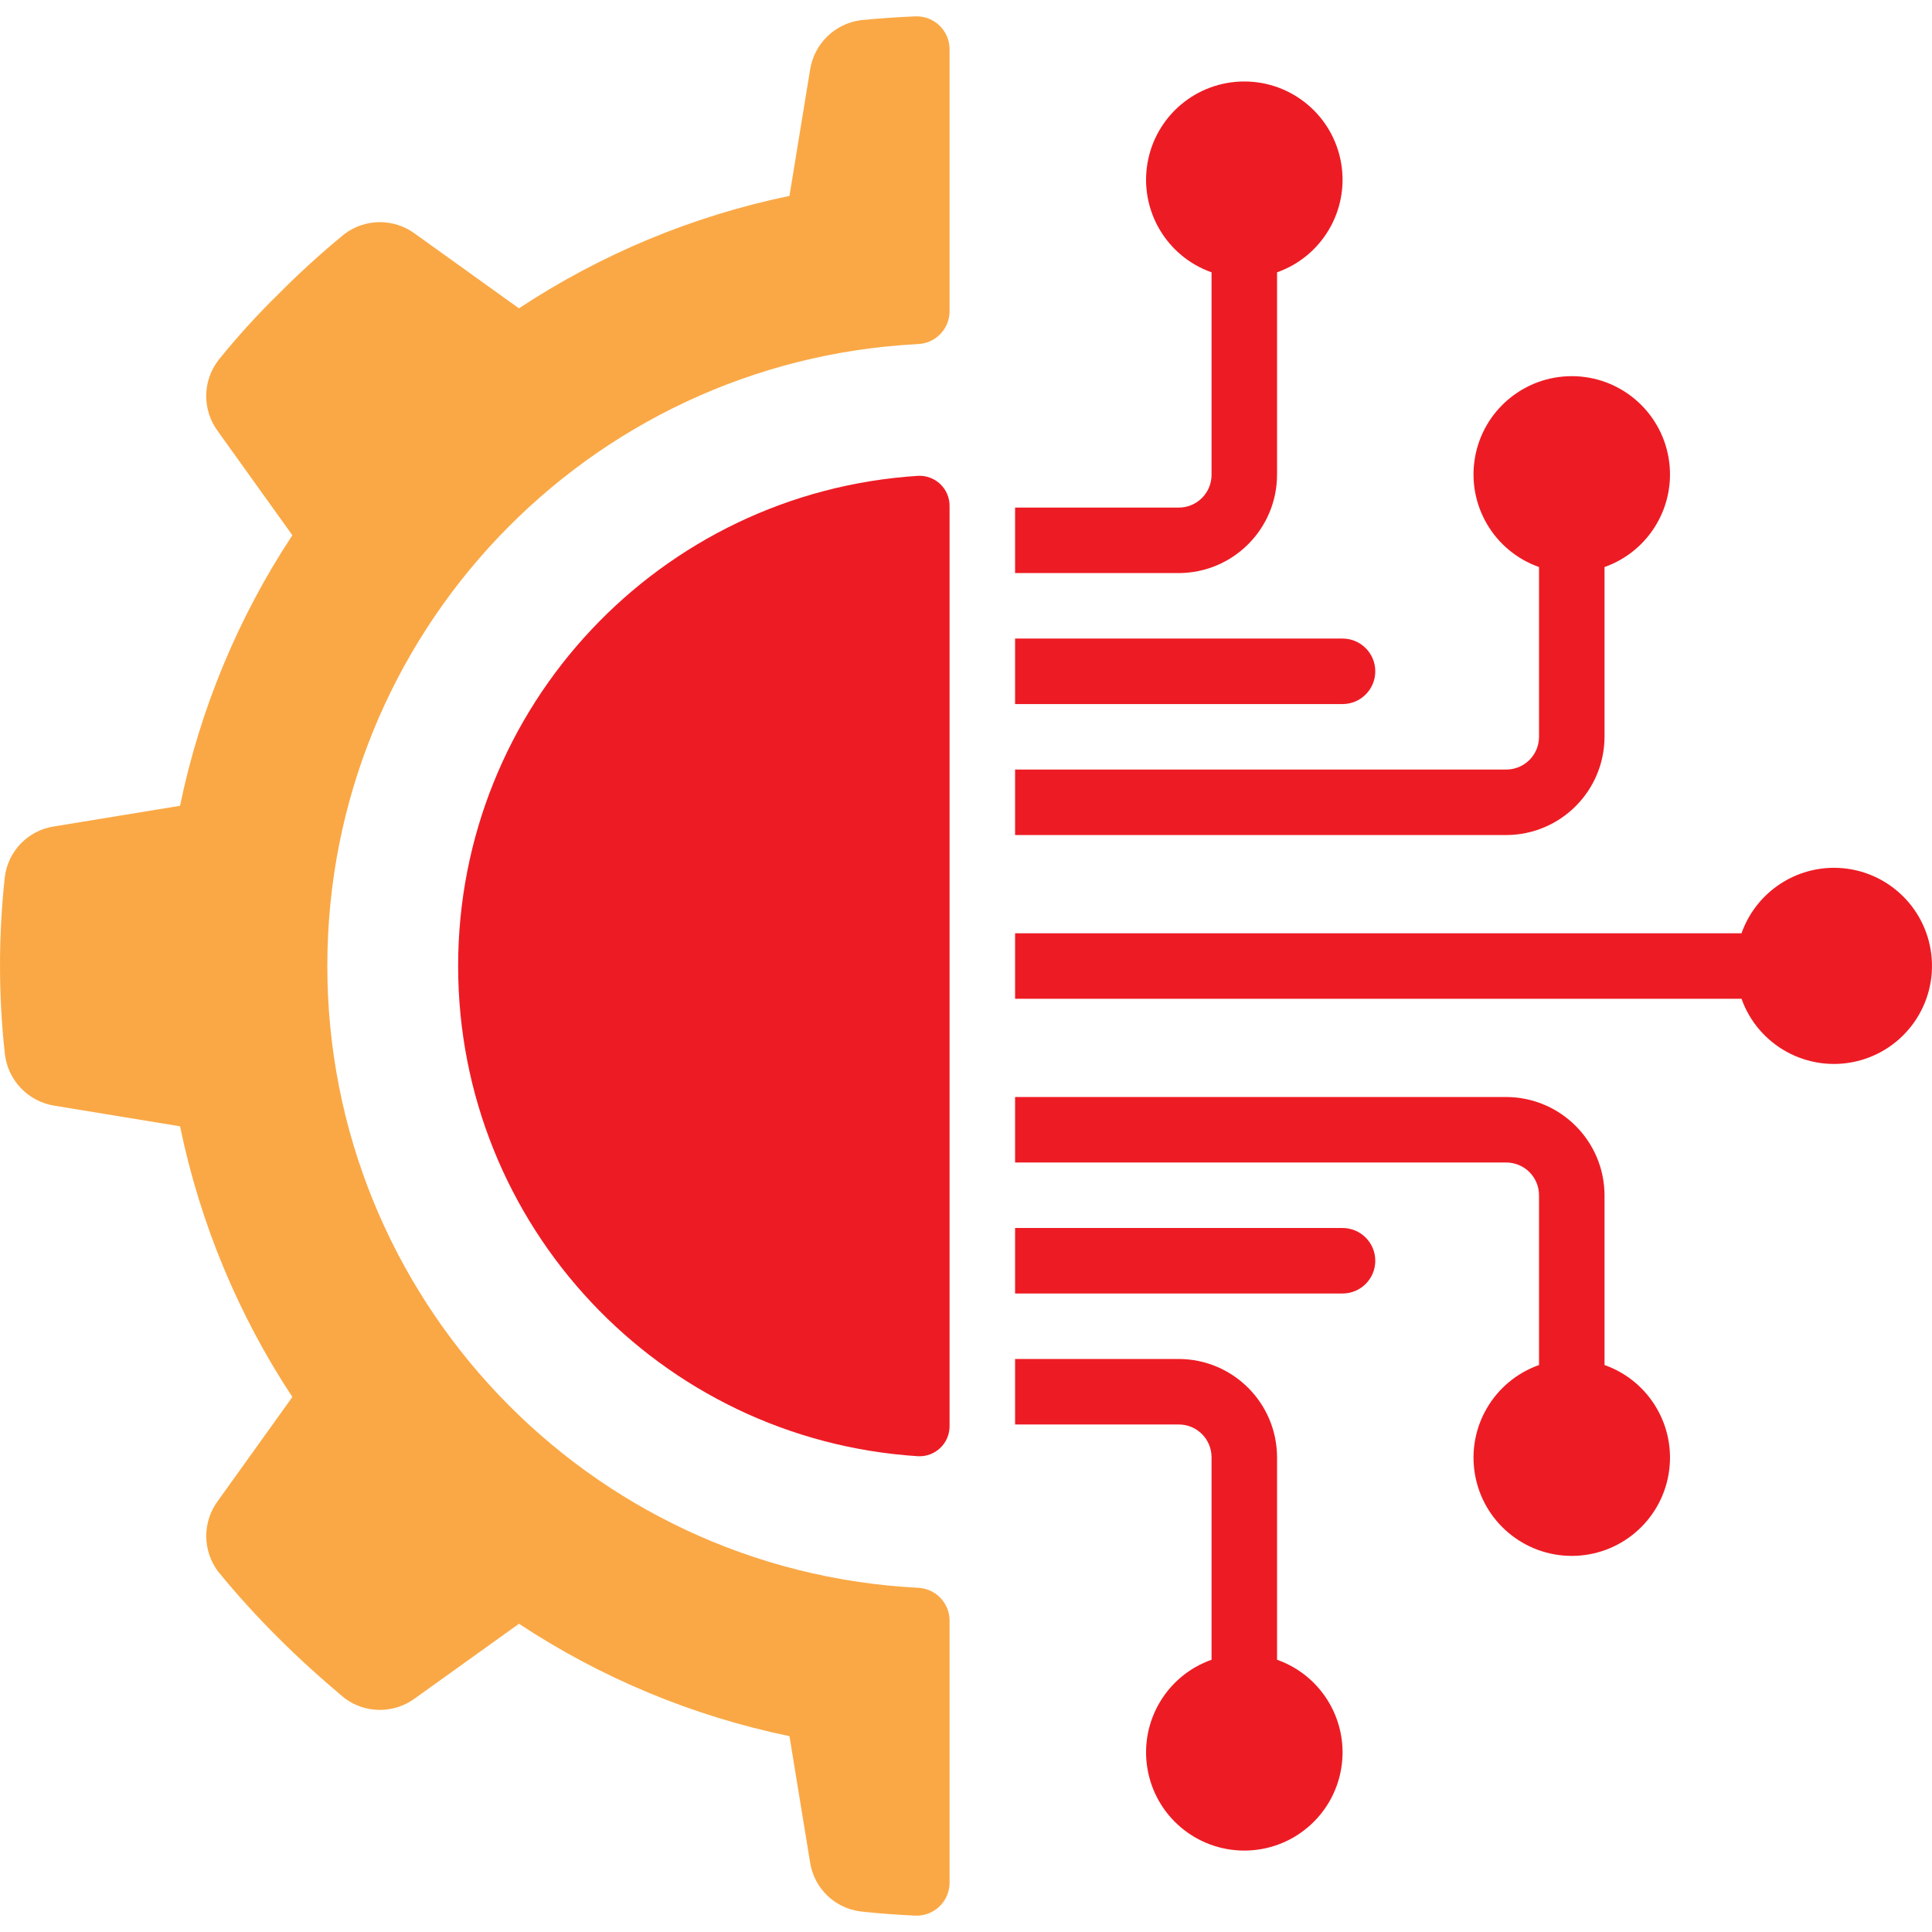
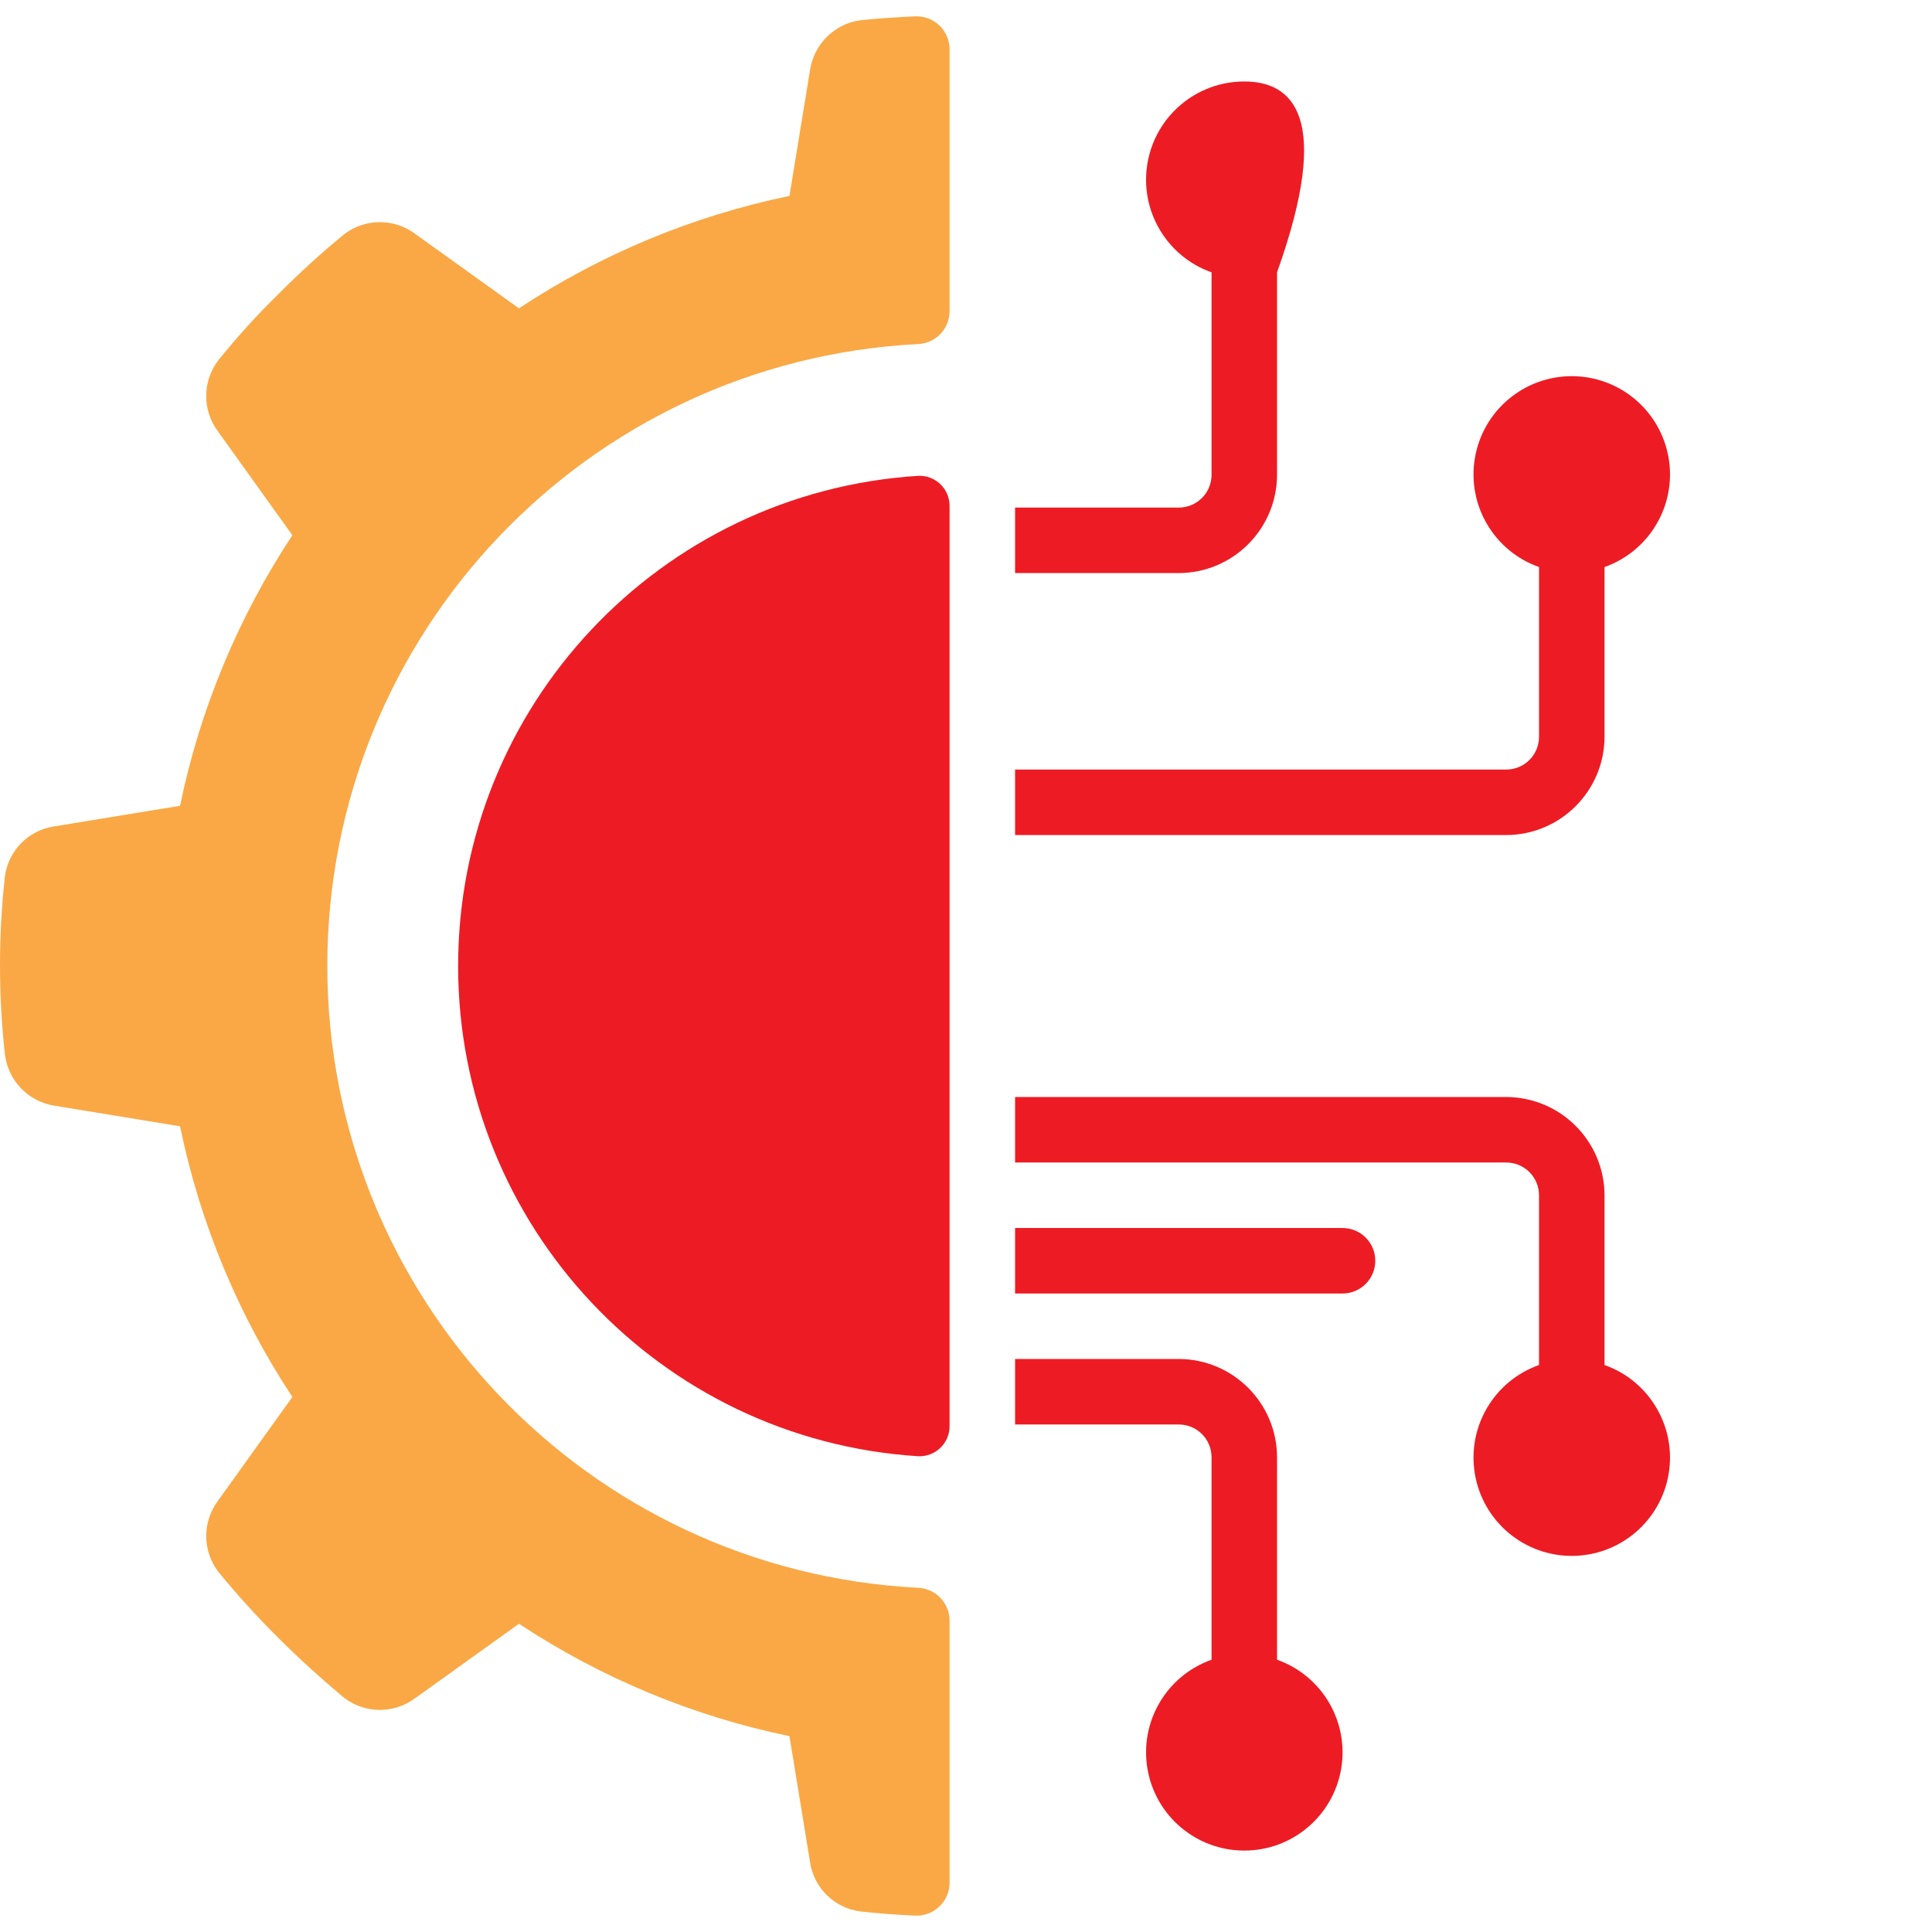
<svg xmlns="http://www.w3.org/2000/svg" width="64" height="64" viewBox="0 0 64 64" fill="none">
  <g clip-path="url(#clip0_54_1363)">
    <path d="M1.787 36.625L5.964 37.31C6.624 40.508 7.886 43.551 9.685 46.277L7.211 49.728C6.698 50.427 6.707 51.38 7.233 52.069C7.857 52.832 8.519 53.561 9.218 54.255C9.923 54.962 10.65 55.612 11.399 56.242C12.088 56.769 13.043 56.777 13.742 56.263L17.192 53.789C19.915 55.588 22.956 56.852 26.152 57.512L26.835 61.691C26.965 62.547 27.648 63.211 28.506 63.319C29.1 63.386 29.699 63.427 30.311 63.458C30.608 63.472 30.898 63.365 31.114 63.16C31.331 62.956 31.454 62.672 31.456 62.375V53.681C31.453 53.096 30.988 52.617 30.402 52.597C19.44 52.028 10.843 42.974 10.843 31.997C10.843 21.02 19.44 11.966 30.402 11.398C30.988 11.378 31.453 10.899 31.456 10.313V1.627C31.455 1.33 31.332 1.046 31.116 0.841C30.901 0.636 30.611 0.529 30.314 0.542C29.704 0.568 29.102 0.61 28.506 0.67C27.647 0.787 26.968 1.455 26.835 2.311L26.152 6.49C22.956 7.151 19.915 8.415 17.191 10.214L13.742 7.739C13.043 7.225 12.088 7.233 11.399 7.761C10.638 8.385 9.911 9.048 9.218 9.747C8.514 10.436 7.851 11.166 7.233 11.933C6.705 12.623 6.696 13.578 7.211 14.278L9.685 17.73C7.887 20.454 6.624 23.496 5.964 26.693L1.787 27.377C0.932 27.507 0.268 28.19 0.16 29.048C-0.053 30.995 -0.053 32.959 0.16 34.906C0.257 35.779 0.921 36.481 1.787 36.625Z" fill="#FAA845" />
    <path d="M30.419 15.762C21.849 16.305 15.176 23.414 15.176 32.001C15.176 40.588 21.849 47.697 30.419 48.24C30.692 48.251 30.957 48.15 31.153 47.96C31.349 47.77 31.459 47.508 31.456 47.236V16.766C31.459 16.493 31.349 16.231 31.153 16.041C30.957 15.852 30.692 15.751 30.419 15.762Z" fill="#ED1C24" />
-     <path d="M39.05 16.814H33.626V18.984H39.05C40.845 18.978 42.299 17.524 42.304 15.729V9.021C43.798 8.493 44.695 6.965 44.427 5.403C44.159 3.84 42.804 2.699 41.219 2.699C39.634 2.699 38.28 3.84 38.012 5.403C37.744 6.965 38.64 8.493 40.134 9.021V15.729C40.134 16.328 39.649 16.814 39.05 16.814Z" fill="#ED1C24" />
-     <path d="M33.626 23.323H44.473C45.073 23.323 45.558 22.837 45.558 22.238C45.558 21.639 45.073 21.153 44.473 21.153H33.626V23.323Z" fill="#ED1C24" />
+     <path d="M39.05 16.814H33.626V18.984H39.05C40.845 18.978 42.299 17.524 42.304 15.729V9.021C44.159 3.84 42.804 2.699 41.219 2.699C39.634 2.699 38.28 3.84 38.012 5.403C37.744 6.965 38.64 8.493 40.134 9.021V15.729C40.134 16.328 39.649 16.814 39.05 16.814Z" fill="#ED1C24" />
    <path d="M33.626 47.188H39.05C39.649 47.188 40.134 47.673 40.134 48.273V54.981C38.64 55.509 37.744 57.037 38.012 58.599C38.28 60.162 39.634 61.303 41.219 61.303C42.804 61.303 44.159 60.162 44.427 58.599C44.695 57.037 43.798 55.509 42.304 54.981V48.273C42.299 46.477 40.845 45.024 39.05 45.018H33.626V47.188H33.626Z" fill="#ED1C24" />
    <path d="M49.897 36.34H33.626V38.51H49.897C50.496 38.51 50.982 38.995 50.982 39.594V45.218C49.488 45.746 48.591 47.274 48.859 48.837C49.127 50.399 50.482 51.541 52.067 51.541C53.652 51.541 55.006 50.399 55.274 48.837C55.542 47.274 54.646 45.746 53.152 45.218V39.594C53.146 37.799 51.692 36.346 49.897 36.34Z" fill="#ED1C24" />
-     <path d="M60.745 28.747C59.371 28.752 58.148 29.62 57.69 30.916H33.626V33.086H57.69C58.245 34.642 59.879 35.534 61.488 35.16C63.097 34.785 64.168 33.263 63.978 31.622C63.788 29.981 62.397 28.744 60.745 28.747Z" fill="#ED1C24" />
    <path d="M45.558 41.764C45.558 41.165 45.073 40.679 44.473 40.679H33.626V42.849H44.473C45.073 42.849 45.558 42.363 45.558 41.764Z" fill="#ED1C24" />
    <path d="M53.152 24.408V18.784C54.646 18.256 55.542 16.728 55.274 15.165C55.006 13.603 53.652 12.461 52.067 12.461C50.482 12.461 49.127 13.603 48.859 15.165C48.591 16.728 49.488 18.256 50.982 18.784V24.408C50.982 25.007 50.496 25.492 49.897 25.492H33.626V27.662H49.897C51.692 27.657 53.146 26.203 53.152 24.408Z" fill="#ED1C24" />
  </g>
  <defs>
    <clipPath id="clip0_54_1363">
      <rect width="64" height="64" fill="white" />
    </clipPath>
  </defs>
</svg>